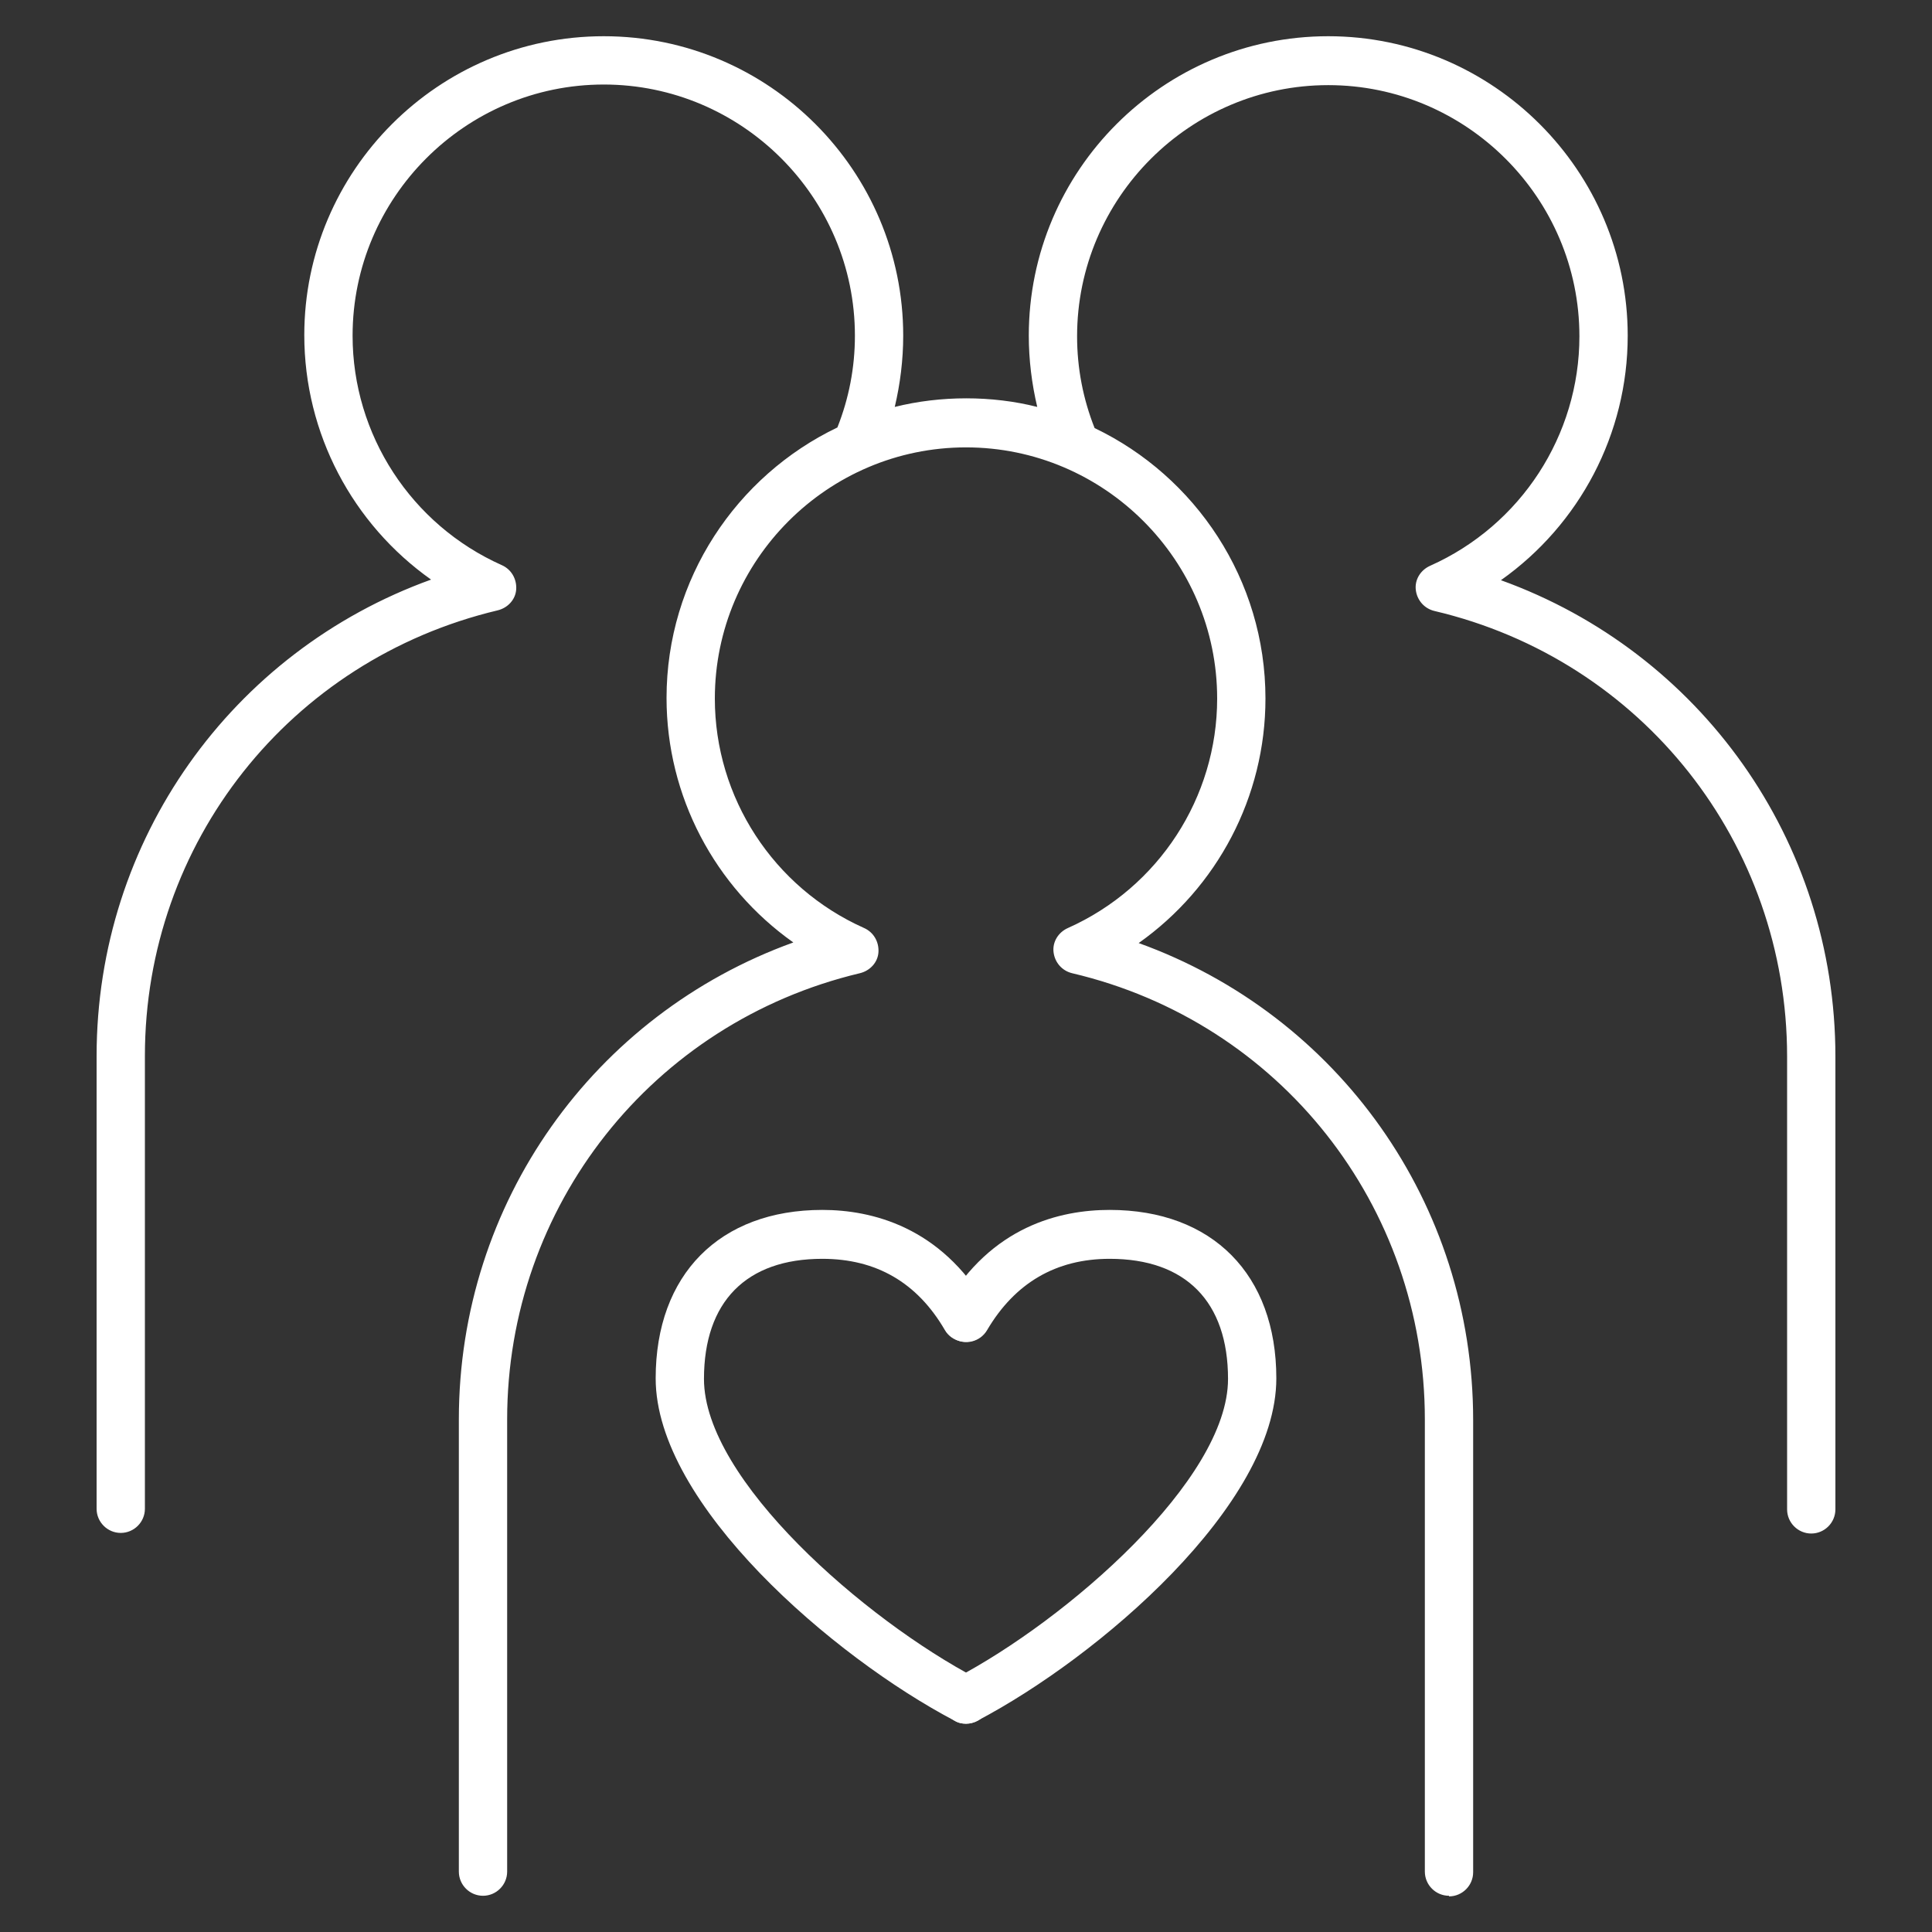
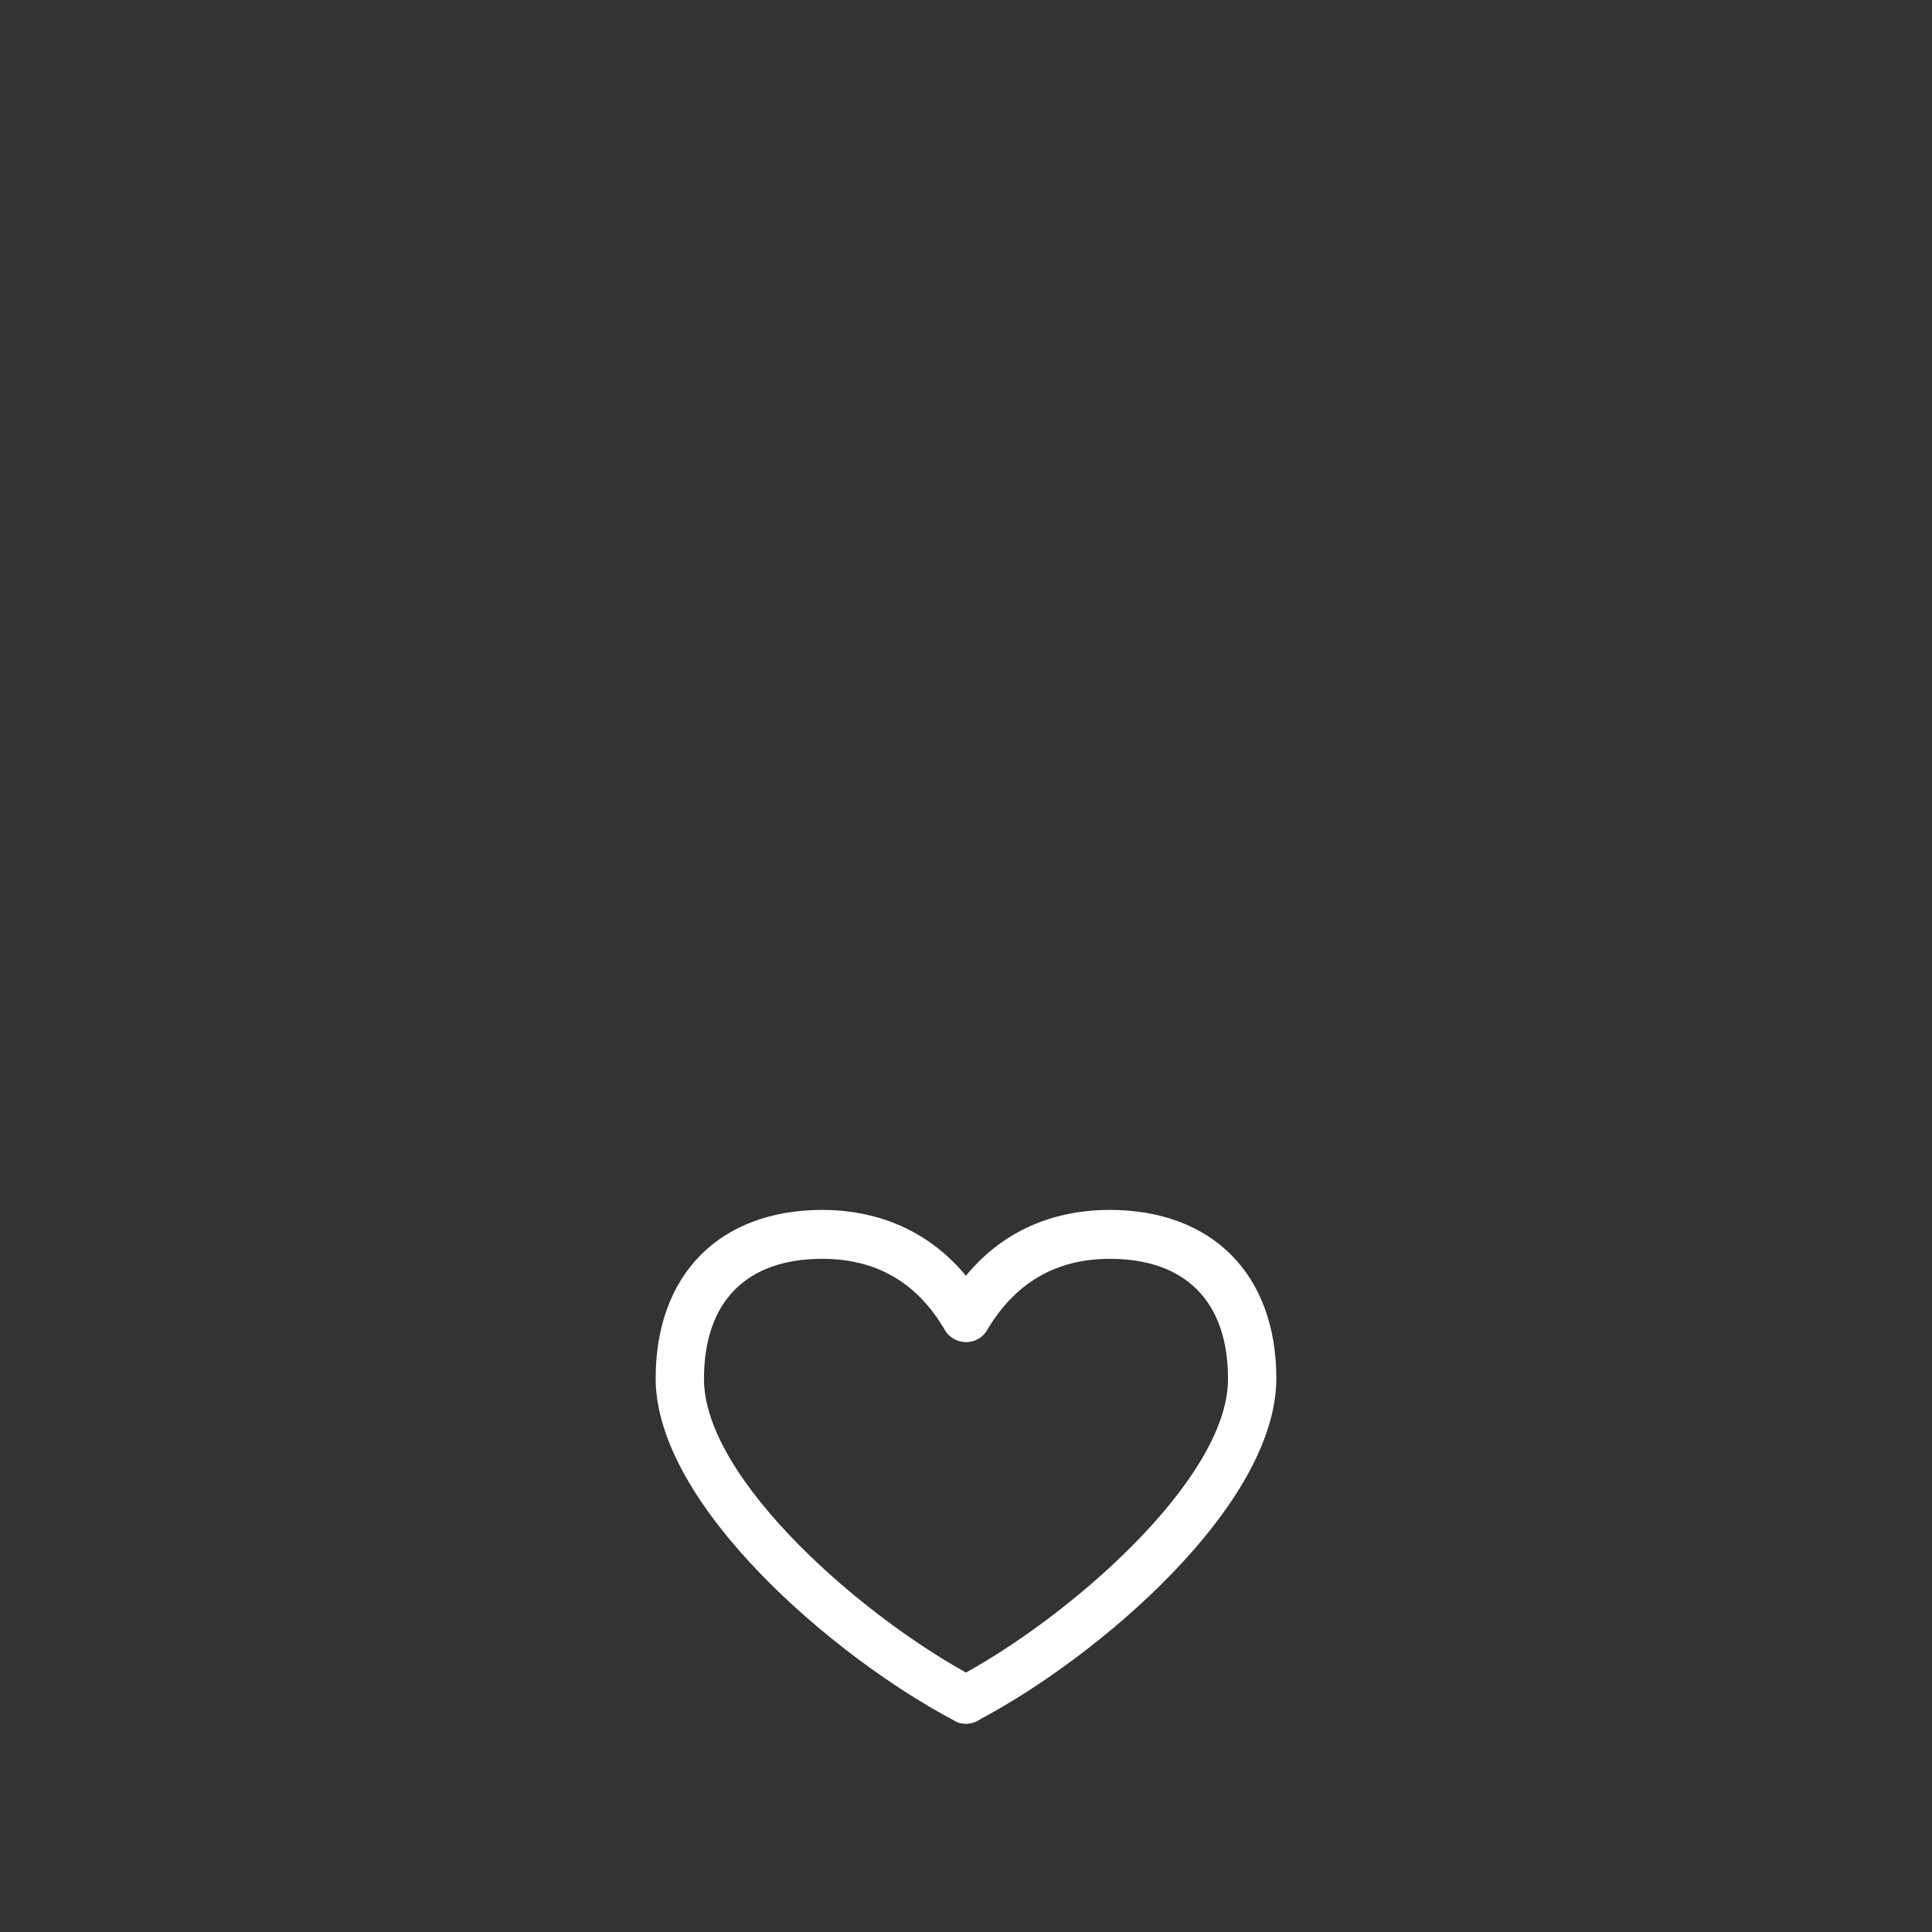
<svg xmlns="http://www.w3.org/2000/svg" viewBox="0 0 32 32">
  <rect x="0" y="0" width="32" height="32" fill="#333333" stroke="none" />
  <g fill="#fff">
-     <path d="m24 31.4c-.22 0-.4-.18-.4-.4v-7.49c0-3.54-2.4-6.58-5.84-7.39-.17-.04-.29-.18-.31-.35s.08-.33.24-.4c1.5-.67 2.47-2.16 2.47-3.8 0-2.29-1.87-4.16-4.16-4.16s-4.16 1.87-4.16 4.16c0 1.64.97 3.13 2.47 3.8.16.07.25.23.24.4s-.14.31-.31.35c-3.44.82-5.84 3.86-5.84 7.39v7.49c0 .22-.18.4-.4.4s-.4-.18-.4-.4v-7.49c0-3.59 2.24-6.71 5.54-7.9-1.3-.92-2.1-2.42-2.1-4.05 0-1.97 1.16-3.68 2.83-4.48.19-.48.29-.99.29-1.52 0-2.29-1.87-4.16-4.16-4.16s-4.16 1.87-4.16 4.16c0 1.64.97 3.13 2.47 3.8.16.07.25.23.24.4s-.14.31-.31.35c-3.44.82-5.84 3.85-5.84 7.38v7.5c0 .22-.18.4-.4.4s-.4-.18-.4-.4v-7.5c0-3.58 2.24-6.7 5.54-7.89-1.3-.92-2.1-2.42-2.1-4.05 0-2.72 2.22-4.95 4.96-4.95s4.96 2.23 4.96 4.96c0 .4-.05.8-.14 1.18.76-.19 1.61-.19 2.36 0-.09-.38-.14-.78-.14-1.18 0-2.74 2.23-4.96 4.96-4.96s4.96 2.23 4.96 4.96c0 1.63-.8 3.13-2.1 4.05 3.3 1.19 5.54 4.31 5.54 7.89v7.5c0 .22-.18.4-.4.4s-.4-.18-.4-.4v-7.5c0-3.53-2.4-6.57-5.84-7.38-.17-.04-.29-.18-.31-.35s.08-.33.24-.4c1.5-.67 2.47-2.16 2.47-3.8 0-2.29-1.87-4.16-4.16-4.16s-4.16 1.87-4.16 4.16c0 .53.1 1.04.29 1.52 1.67.8 2.83 2.51 2.83 4.48 0 1.63-.8 3.13-2.1 4.05 3.3 1.19 5.54 4.31 5.54 7.9v7.49c0 .22-.18.4-.4.4z" />
    <path d="m16 28.55c-.06 0-.13-.01-.19-.05-2-1.05-4.95-3.58-4.95-5.67 0-1.72 1.06-2.79 2.76-2.79.82 0 1.96.28 2.72 1.58.11.19.05.44-.14.55s-.44.05-.55-.14c-.46-.79-1.14-1.18-2.03-1.18-1.26 0-1.96.71-1.96 1.99 0 1.67 2.67 3.99 4.52 4.96.2.1.27.34.17.54-.07.14-.21.21-.35.21z" />
    <path d="m16 28.55c-.14 0-.28-.08-.35-.21-.1-.2-.03-.44.17-.54 1.85-.97 4.52-3.29 4.52-4.96 0-1.28-.7-1.99-1.96-1.99-.89 0-1.57.4-2.03 1.18-.11.19-.36.26-.55.14-.19-.11-.26-.36-.14-.55.76-1.31 1.9-1.58 2.72-1.58 1.7 0 2.76 1.07 2.76 2.79 0 2.1-2.95 4.62-4.95 5.67-.06.03-.12.05-.19.05z" />
  </g>
</svg>